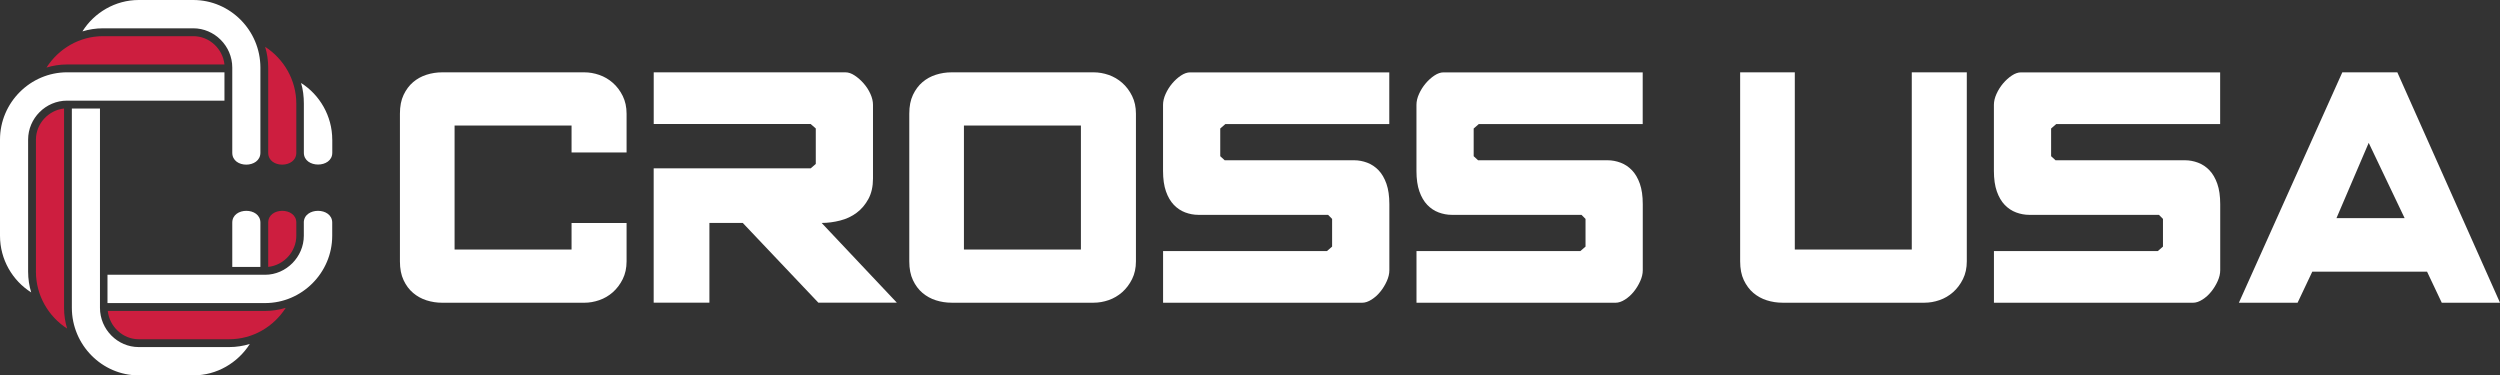
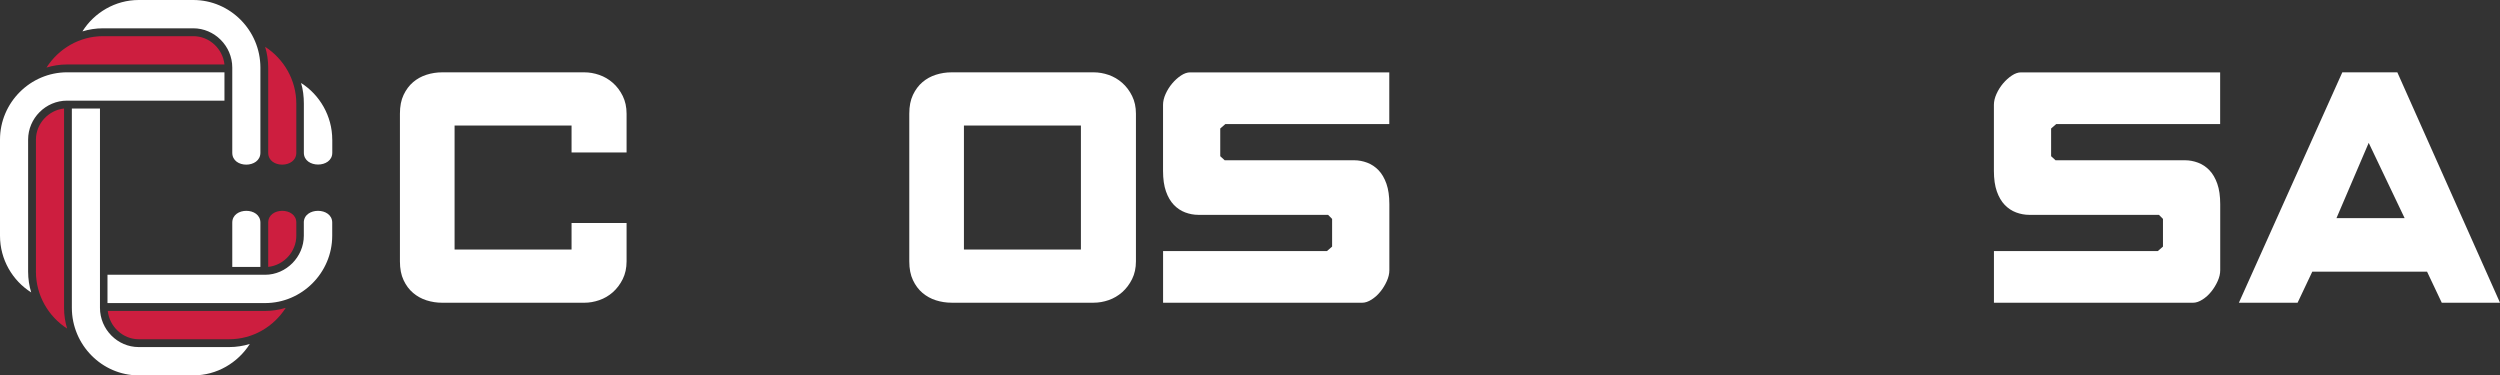
<svg xmlns="http://www.w3.org/2000/svg" width="333" height="50" viewBox="0 0 333 50" fill="none">
  <rect x="0" y="0" width="333" height="50" fill="#333333" stroke="none" />
  <g clip-path="url(#clip0_33_23)">
    <path fill-rule="evenodd" clip-rule="evenodd" d="M53.27 15.144C53.27 14.159 53.432 13.324 53.759 12.638C54.086 11.951 54.508 11.383 55.028 10.94C55.549 10.498 56.145 10.168 56.813 9.956C57.482 9.744 58.172 9.635 58.89 9.635H77.844C78.495 9.635 79.154 9.748 79.822 9.978C80.49 10.209 81.091 10.561 81.63 11.035C82.168 11.509 82.608 12.091 82.948 12.782C83.289 13.473 83.46 14.259 83.46 15.144V20.309H76.131V16.719H60.55V33.24H76.131V29.7H83.46V34.816C83.46 35.701 83.289 36.486 82.948 37.177C82.608 37.864 82.168 38.446 81.63 38.925C81.091 39.399 80.49 39.751 79.822 39.981C79.154 40.211 78.495 40.324 77.844 40.324H58.89C58.172 40.324 57.482 40.216 56.813 40.004C56.145 39.791 55.553 39.462 55.028 39.019C54.508 38.577 54.082 38.013 53.759 37.322C53.432 36.635 53.27 35.796 53.27 34.816V15.148V15.144Z" fill="white" />
-     <path fill-rule="evenodd" clip-rule="evenodd" d="M87.07 22.417V40.315H94.493V29.696H98.938L109.003 40.315H119.458L109.442 29.696C110.258 29.696 111.079 29.587 111.909 29.375C112.739 29.163 113.474 28.82 114.107 28.341C114.744 27.867 115.264 27.253 115.672 26.499C116.08 25.745 116.282 24.842 116.282 23.794V13.961C116.282 13.5 116.17 13.017 115.941 12.511C115.712 12.001 115.412 11.536 115.04 11.112C114.667 10.687 114.268 10.335 113.842 10.055C113.421 9.775 113.012 9.635 112.622 9.635H87.075V16.521H107.98L108.662 17.112V21.835L107.98 22.426H87.075L87.07 22.417Z" fill="white" />
    <path fill-rule="evenodd" clip-rule="evenodd" d="M121.117 15.144C121.117 14.159 121.278 13.324 121.606 12.638C121.933 11.951 122.355 11.383 122.875 10.94C123.395 10.498 123.992 10.168 124.66 9.956C125.329 9.744 126.019 9.635 126.737 9.635H145.691C146.341 9.635 147.001 9.748 147.669 9.978C148.337 10.209 148.938 10.561 149.477 11.035C150.015 11.509 150.454 12.091 150.795 12.782C151.136 13.473 151.307 14.259 151.307 15.144V34.811C151.307 35.696 151.136 36.482 150.795 37.173C150.454 37.859 150.015 38.441 149.477 38.92C148.938 39.394 148.337 39.746 147.669 39.977C147.001 40.207 146.341 40.32 145.691 40.32H126.737C126.019 40.32 125.329 40.211 124.66 39.999C123.992 39.787 123.4 39.457 122.875 39.015C122.355 38.572 121.929 38.008 121.606 37.317C121.278 36.631 121.117 35.791 121.117 34.811V15.144ZM143.978 33.24V16.719H128.396V33.24H143.978Z" fill="white" />
    <path fill-rule="evenodd" clip-rule="evenodd" d="M159.609 28.617C159.021 28.617 158.442 28.508 157.873 28.296C157.303 28.084 156.796 27.745 156.357 27.289C155.917 26.829 155.567 26.233 155.307 25.492C155.047 24.756 154.917 23.844 154.917 22.765V13.965C154.917 13.505 155.029 13.021 155.258 12.516C155.487 12.006 155.778 11.541 156.137 11.116C156.496 10.692 156.886 10.339 157.308 10.06C157.729 9.78 158.137 9.64 158.528 9.64H185.053V16.525H163.219L162.537 17.117V20.805L163.125 21.347H180.37C180.958 21.347 181.536 21.456 182.106 21.668C182.676 21.88 183.183 22.219 183.622 22.675C184.062 23.135 184.411 23.731 184.672 24.472C184.932 25.208 185.062 26.12 185.062 27.199V35.999C185.062 36.459 184.95 36.942 184.721 37.448C184.492 37.958 184.21 38.423 183.864 38.848C183.523 39.272 183.133 39.624 182.694 39.904C182.254 40.184 181.837 40.324 181.447 40.324H154.922V33.439H176.755L177.437 32.847V29.158L176.899 28.617H159.609Z" fill="white" />
-     <path fill-rule="evenodd" clip-rule="evenodd" d="M193.364 28.617C192.776 28.617 192.198 28.508 191.628 28.296C191.058 28.084 190.552 27.745 190.112 27.289C189.673 26.829 189.323 26.233 189.063 25.492C188.802 24.756 188.672 23.844 188.672 22.765V13.965C188.672 13.505 188.784 13.021 189.013 12.516C189.242 12.006 189.534 11.541 189.892 11.116C190.251 10.692 190.641 10.339 191.063 10.06C191.485 9.78 191.893 9.64 192.283 9.64H218.808V16.525H196.974L196.293 17.117V20.805L196.88 21.347H214.126C214.713 21.347 215.292 21.456 215.861 21.668C216.431 21.88 216.938 22.219 217.377 22.675C217.817 23.135 218.167 23.731 218.427 24.472C218.687 25.208 218.817 26.12 218.817 27.199V35.999C218.817 36.459 218.705 36.942 218.476 37.448C218.247 37.958 217.965 38.423 217.62 38.848C217.279 39.272 216.888 39.624 216.449 39.904C216.009 40.184 215.592 40.324 215.202 40.324H188.677V33.439H210.511L211.192 32.847V29.158L210.654 28.617H193.364Z" fill="white" />
-     <path fill-rule="evenodd" clip-rule="evenodd" d="M231.788 9.635V34.811C231.788 35.796 231.95 36.631 232.277 37.317C232.604 38.003 233.026 38.572 233.546 39.015C234.067 39.457 234.663 39.787 235.331 39.999C236 40.211 236.69 40.32 237.408 40.32H256.362C257.013 40.32 257.672 40.207 258.34 39.977C259.008 39.746 259.609 39.394 260.148 38.92C260.686 38.446 261.125 37.864 261.466 37.173C261.807 36.486 261.978 35.696 261.978 34.811V9.635H254.649V33.24H239.068V9.635H231.788Z" fill="white" />
    <path fill-rule="evenodd" clip-rule="evenodd" d="M270.28 28.617C269.692 28.617 269.114 28.508 268.544 28.296C267.974 28.084 267.467 27.745 267.028 27.289C266.588 26.829 266.239 26.233 265.978 25.492C265.718 24.756 265.588 23.844 265.588 22.765V13.965C265.588 13.505 265.7 13.021 265.929 12.516C266.158 12.006 266.449 11.541 266.808 11.116C267.167 10.692 267.557 10.339 267.979 10.06C268.4 9.78 268.809 9.64 269.199 9.64H295.724V16.525H273.89L273.208 17.117V20.805L273.796 21.347H291.041C291.629 21.347 292.208 21.456 292.777 21.668C293.347 21.88 293.854 22.219 294.293 22.675C294.733 23.135 295.083 23.731 295.343 24.472C295.603 25.208 295.733 26.12 295.733 27.199V35.999C295.733 36.459 295.621 36.942 295.392 37.448C295.163 37.958 294.881 38.423 294.535 38.848C294.194 39.272 293.804 39.624 293.365 39.904C292.925 40.184 292.508 40.324 292.118 40.324H265.593V33.439H287.426L288.108 32.847V29.158L287.57 28.617H270.28Z" fill="white" />
    <path fill-rule="evenodd" clip-rule="evenodd" d="M333 40.32L319.325 9.635H311.996L298.222 40.32H306.04L307.995 36.188H323.285L325.241 40.32H333.009H333ZM320.303 29.059H311.216L315.512 19.027L320.298 29.059H320.303Z" fill="white" />
    <path fill-rule="evenodd" clip-rule="evenodd" d="M40.469 29.651V31.407C40.469 34.206 38.133 36.599 35.312 36.599H14.317V40.369H35.312C40.209 40.369 44.251 36.337 44.251 31.407V29.651C44.251 27.56 40.465 27.56 40.465 29.651H40.469ZM29.898 9.635V13.405H8.939C6.082 13.405 3.745 15.758 3.745 18.598V36.184C3.745 37.155 3.893 38.089 4.153 38.947C1.668 37.38 0 34.577 0 31.402V18.593C0 13.663 4.041 9.631 8.939 9.631H29.898V9.635ZM25.745 50H18.474C13.576 50 9.571 45.927 9.571 41.001V14.453H13.316V41.001C13.316 43.878 15.653 46.23 18.474 46.23H30.53C31.495 46.23 32.387 46.081 33.275 45.819C31.679 48.32 28.898 50 25.745 50ZM30.939 29.651C30.939 27.56 34.684 27.56 34.684 29.651V35.552H30.939V29.651ZM34.684 8.999C34.684 4.068 30.678 0 25.745 0H18.474C15.357 0 12.54 1.68 10.98 4.181C11.832 3.919 12.76 3.77 13.725 3.77H25.745C28.566 3.77 30.939 6.122 30.939 8.999V20.349C30.939 22.476 34.684 22.44 34.684 20.349V8.999ZM44.255 18.598C44.255 15.46 42.587 12.624 40.102 11.053C40.362 11.911 40.474 12.845 40.474 13.816V20.349C40.474 22.44 44.26 22.44 44.26 20.349V18.593L44.255 18.598Z" fill="white" />
    <path fill-rule="evenodd" clip-rule="evenodd" d="M35.724 29.651V35.552C37.801 35.326 39.469 33.533 39.469 31.407V29.651C39.469 27.56 35.724 27.56 35.724 29.651ZM39.469 13.816C39.469 10.642 37.801 7.843 35.316 6.235C35.576 7.093 35.724 8.028 35.724 8.999V20.349C35.724 22.476 39.469 22.44 39.469 20.349V13.816ZM13.725 4.818C10.572 4.818 7.791 6.497 6.194 8.999C7.046 8.737 7.975 8.588 8.939 8.588H29.898C29.674 6.497 27.893 4.818 25.745 4.818H13.725ZM4.786 36.184C4.786 39.358 6.454 42.157 8.939 43.765C8.679 42.907 8.531 41.972 8.531 41.001V14.453C6.454 14.678 4.786 16.471 4.786 18.598V36.184ZM30.53 45.187C33.684 45.187 36.464 43.507 38.061 41.006C37.173 41.268 36.28 41.417 35.316 41.417H14.357C14.581 43.507 16.362 45.187 18.474 45.187H30.53Z" fill="#CD1E3F" />
  </g>
  <defs>
    <clipPath id="clip0_33_23">
      <rect width="333" height="50" fill="white" />
    </clipPath>
  </defs>
</svg>